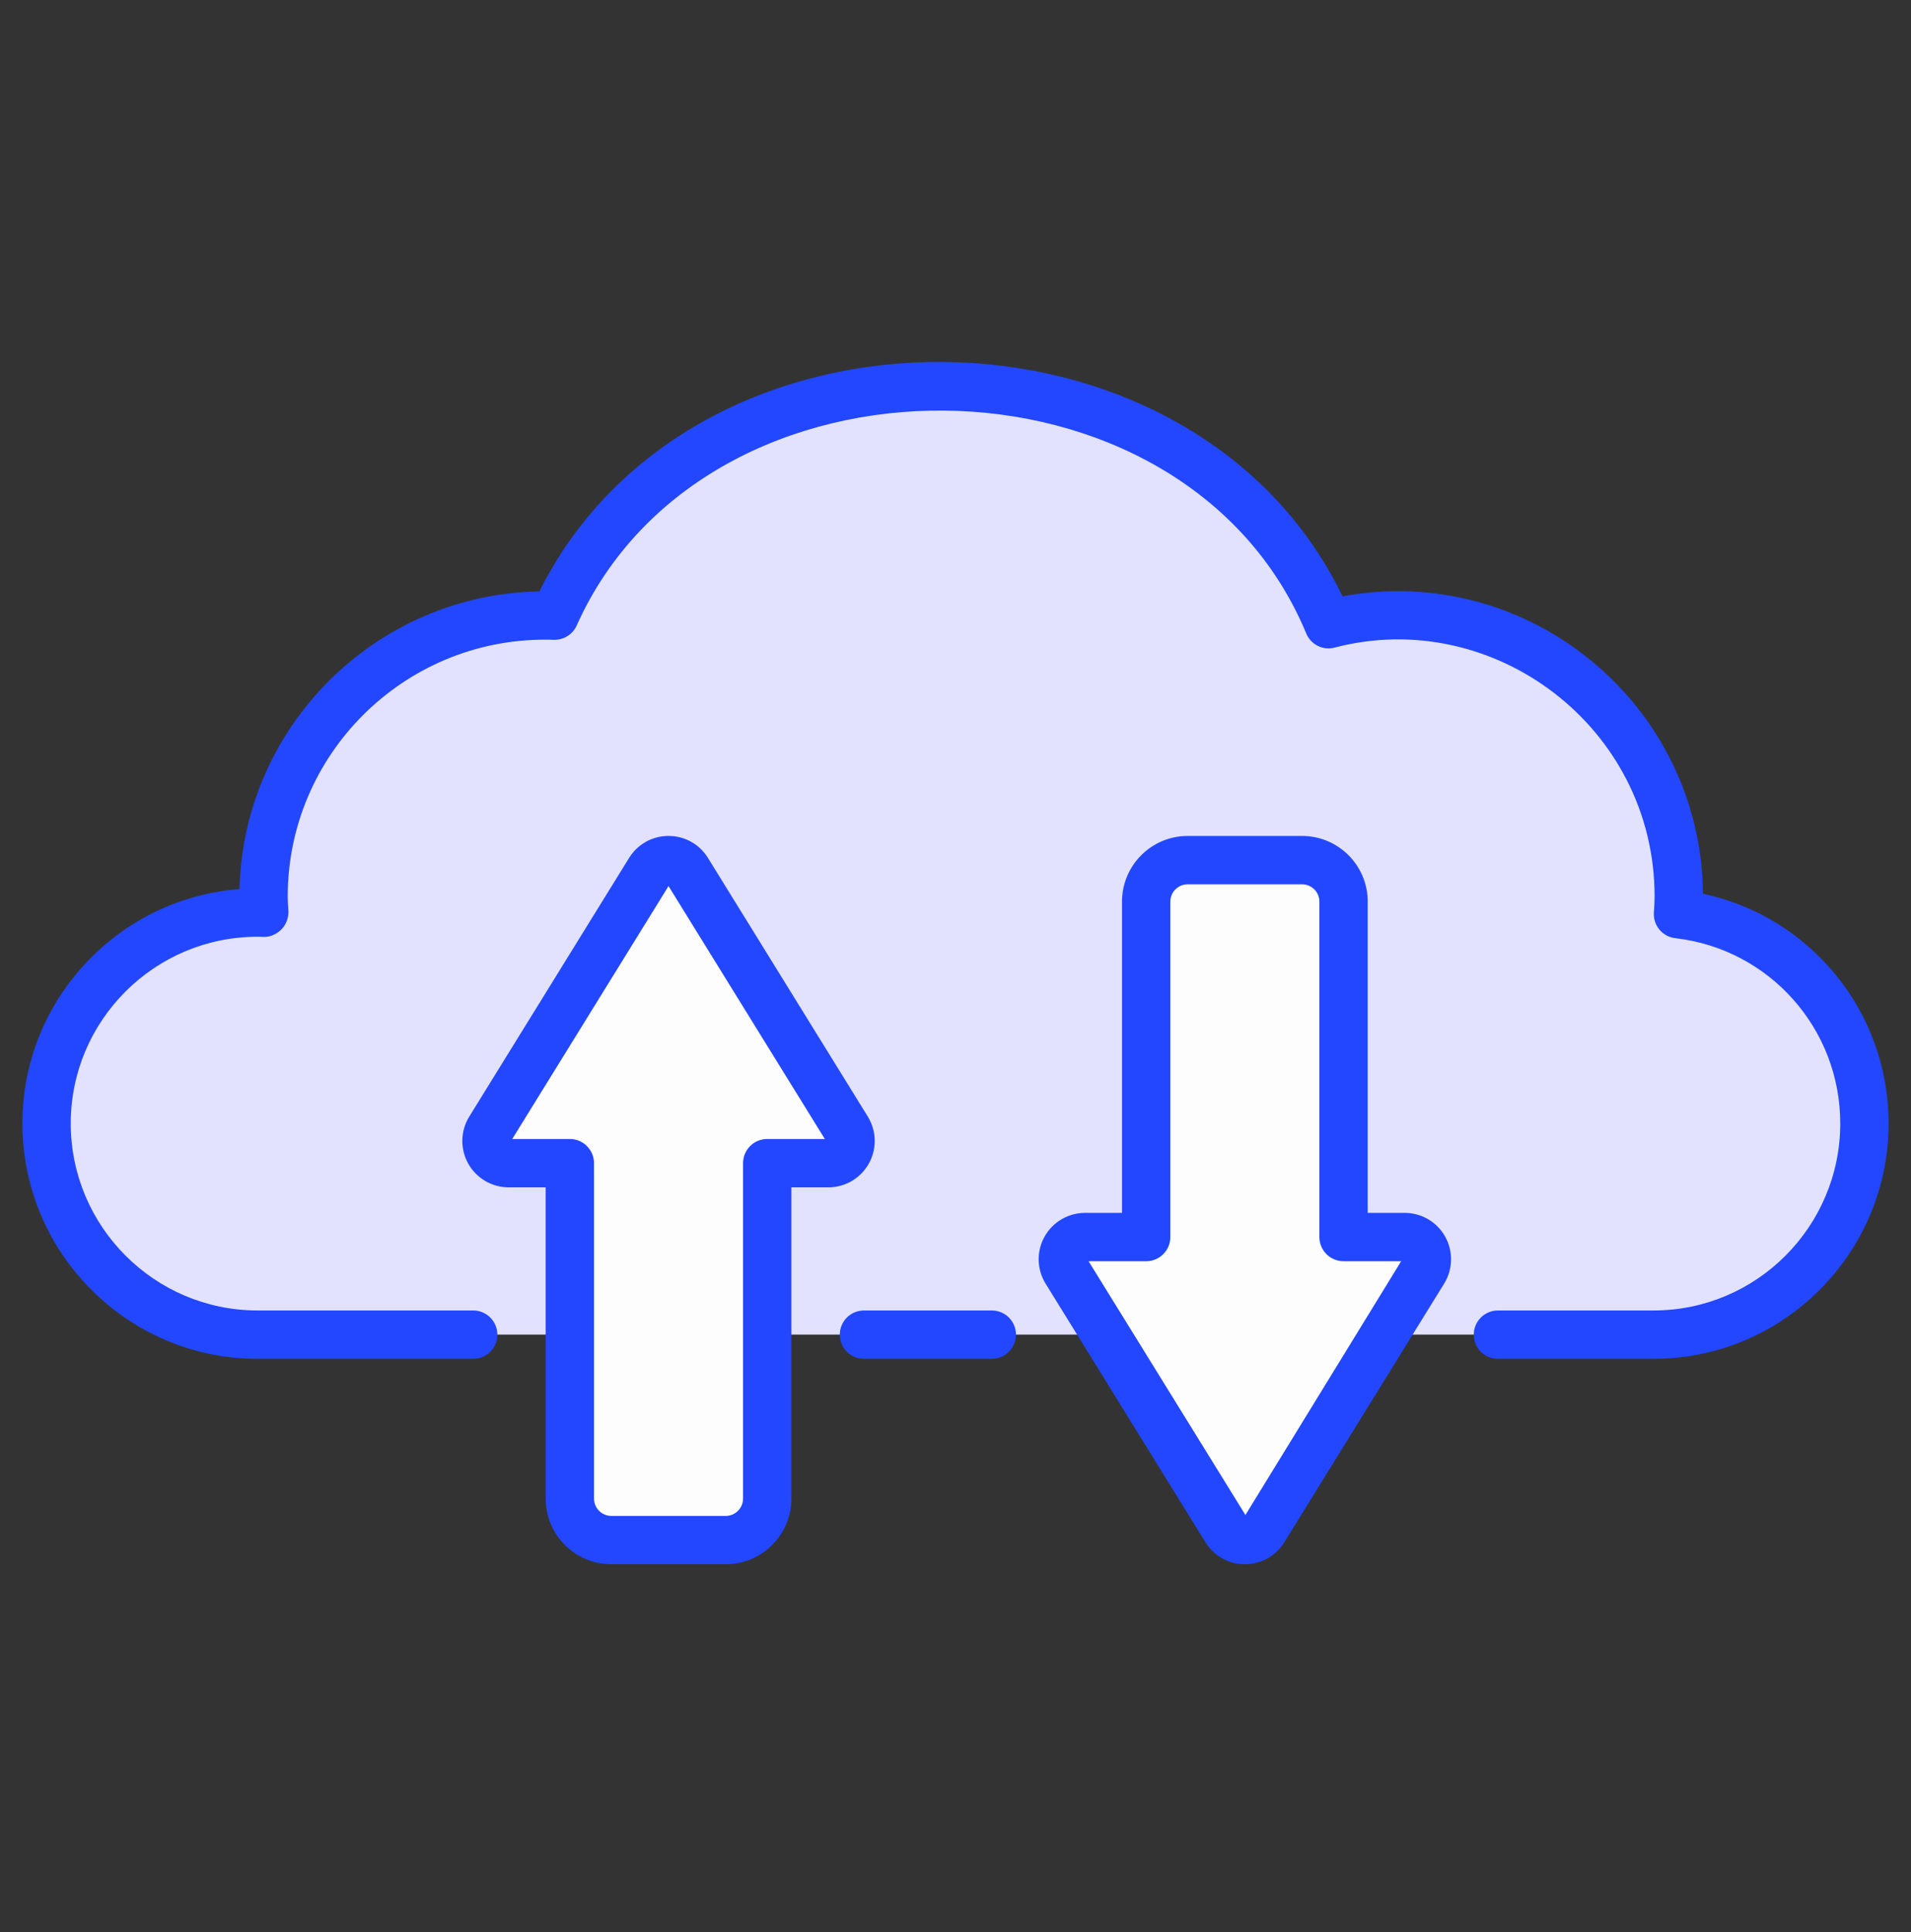
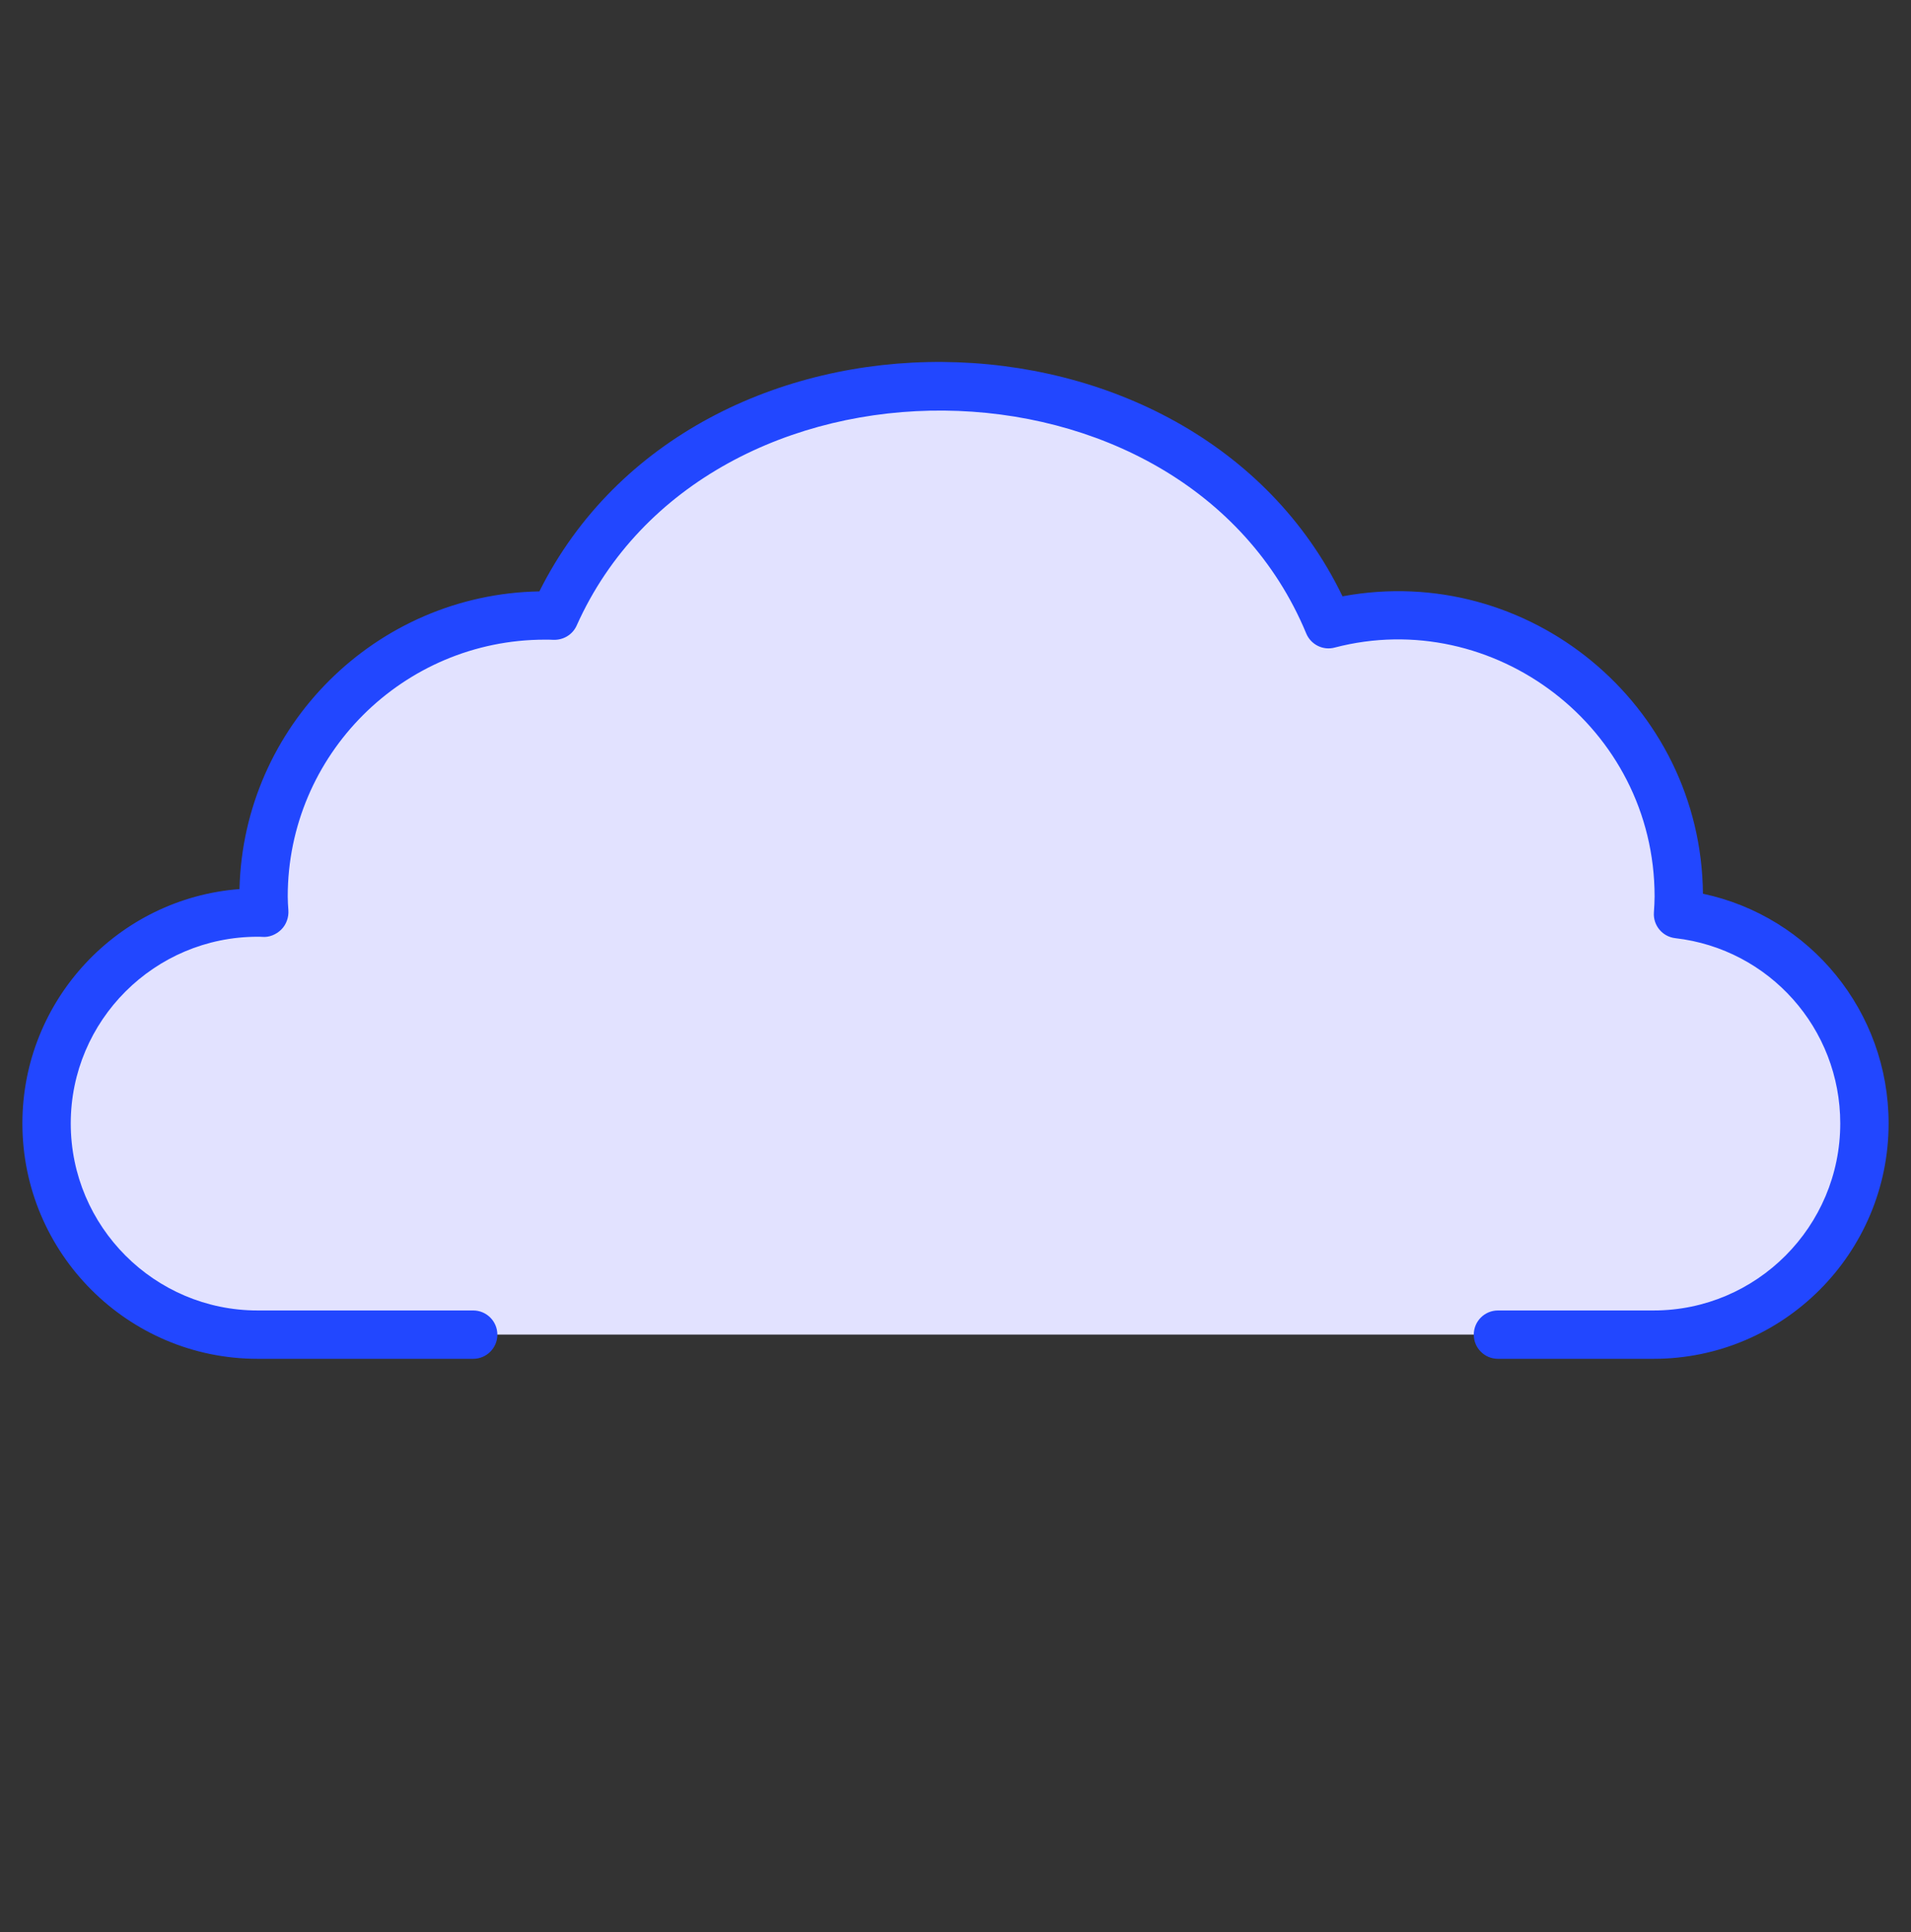
<svg xmlns="http://www.w3.org/2000/svg" width="92" height="93" viewBox="0 0 92 93" fill="none">
  <rect x="0" y="0" width="92" height="93" fill="#333333" stroke="none" />
  <path d="M89.758 54.076C89.758 59.691 85.202 64.237 79.608 64.237C79.5 64.237 12.514 64.237 12.403 64.237C6.788 64.237 2.242 59.691 2.242 54.076C2.242 48.471 6.788 43.925 12.403 43.925C12.51 43.925 12.617 43.925 12.724 43.936C12.703 43.679 12.692 43.422 12.692 43.155C12.692 35.689 18.746 29.624 26.234 29.624C26.394 29.624 26.544 29.624 26.704 29.635C29.592 23.164 36.801 18.564 45.252 18.564C53.862 18.564 61.189 23.356 63.959 30.041C65.029 29.763 66.141 29.624 67.296 29.624C74.762 29.624 80.816 35.689 80.816 43.155C80.816 43.444 80.805 43.722 80.784 44C85.822 44.577 89.758 48.867 89.758 54.076Z" fill="#E2E2FF" />
-   <path d="M39.88 55.987H36.938V72.131C36.938 73.234 36.043 74.129 34.94 74.129H29.433C28.329 74.129 27.435 73.234 27.435 72.131V55.987H24.492C23.655 55.987 23.143 55.068 23.583 54.356L31.277 41.907C31.695 41.231 32.678 41.231 33.096 41.907L40.79 54.356C41.23 55.068 40.718 55.987 39.88 55.987ZM52.238 59.542H55.181V43.398C55.181 42.295 56.075 41.4 57.179 41.4H62.686C63.789 41.4 64.684 42.295 64.684 43.398V59.542H67.626C68.463 59.542 68.975 60.461 68.535 61.173L60.841 73.622C60.424 74.298 59.441 74.298 59.023 73.622L51.329 61.173C50.889 60.461 51.401 59.542 52.238 59.542Z" fill="#FEFDFE" />
-   <path d="M41.593 65.405H47.748C48.39 65.405 48.911 64.884 48.911 64.241C48.911 63.598 48.39 63.077 47.748 63.077H41.593C40.951 63.077 40.43 63.598 40.43 64.241C40.43 64.884 40.951 65.405 41.593 65.405Z" fill="#2247FF" />
  <path d="M79.61 63.077H72.115C71.472 63.077 70.951 63.598 70.951 64.241C70.951 64.884 71.472 65.405 72.115 65.405H79.61C85.848 65.405 90.922 60.322 90.922 54.074C90.922 48.691 87.149 44.114 81.984 43.018C81.901 33.917 73.585 27.044 64.632 28.703C57.441 13.828 33.413 13.576 25.967 28.465C18.099 28.605 11.718 34.948 11.529 42.794C5.691 43.241 1.078 48.129 1.078 54.074C1.078 60.322 6.157 65.405 12.399 65.405H22.78C23.423 65.405 23.944 64.884 23.944 64.241C23.944 63.598 23.423 63.077 22.78 63.077H12.399C7.44 63.077 3.406 59.038 3.406 54.074C3.406 49.12 7.44 45.089 12.399 45.089C12.476 45.089 12.545 45.089 12.621 45.095C12.958 45.126 13.294 44.985 13.538 44.746C13.782 44.507 13.907 44.154 13.883 43.814C13.868 43.595 13.852 43.381 13.852 43.153C13.852 36.336 19.407 30.789 26.234 30.789C26.368 30.789 26.497 30.788 26.633 30.797C27.12 30.816 27.564 30.55 27.762 30.11C33.999 16.169 57.009 16.333 62.885 30.491C63.107 31.027 63.694 31.321 64.254 31.17C71.885 29.175 79.656 34.997 79.656 43.153C79.656 43.404 79.64 43.645 79.622 43.925C79.581 44.544 80.034 45.086 80.65 45.157C85.179 45.676 88.594 49.509 88.594 54.074C88.594 59.038 84.564 63.077 79.61 63.077Z" fill="#2247FF" />
-   <path d="M29.431 75.293H34.938C36.681 75.293 38.1 73.875 38.1 72.132V57.151H39.879C40.687 57.151 41.435 56.713 41.828 56.007C42.222 55.3 42.203 54.434 41.778 53.745L34.083 41.296C33.674 40.633 32.964 40.237 32.184 40.237C31.405 40.237 30.695 40.633 30.285 41.296L22.591 53.745C22.166 54.434 22.146 55.3 22.54 56.007C22.934 56.713 23.681 57.151 24.49 57.151H26.269V72.132C26.269 73.875 27.688 75.293 29.431 75.293ZM24.66 54.824L32.184 42.65L39.709 54.824H36.936C36.293 54.824 35.772 55.344 35.772 55.987V72.132C35.772 72.592 35.398 72.966 34.938 72.966H29.431C28.971 72.966 28.597 72.592 28.597 72.132V55.987C28.597 55.345 28.076 54.824 27.433 54.824H24.66ZM62.685 40.237H57.177C55.434 40.237 54.016 41.656 54.016 43.398V58.38H52.237C51.427 58.38 50.681 58.819 50.286 59.525C49.892 60.231 49.912 61.097 50.337 61.785L58.031 74.233C58.441 74.897 59.15 75.293 59.93 75.293C60.71 75.293 61.42 74.897 61.83 74.234L69.524 61.785C69.949 61.097 69.969 60.231 69.575 59.525C69.181 58.818 68.434 58.38 67.625 58.38H65.846V43.398C65.846 41.656 64.428 40.237 62.685 40.237ZM67.455 60.707L59.958 72.922L52.407 60.707H55.179C55.822 60.707 56.343 60.186 56.343 59.543V43.398C56.343 42.938 56.717 42.565 57.177 42.565H62.685C63.144 42.565 63.518 42.938 63.518 43.398V59.543C63.518 60.186 64.039 60.707 64.682 60.707H67.455Z" fill="#2247FF" />
</svg>